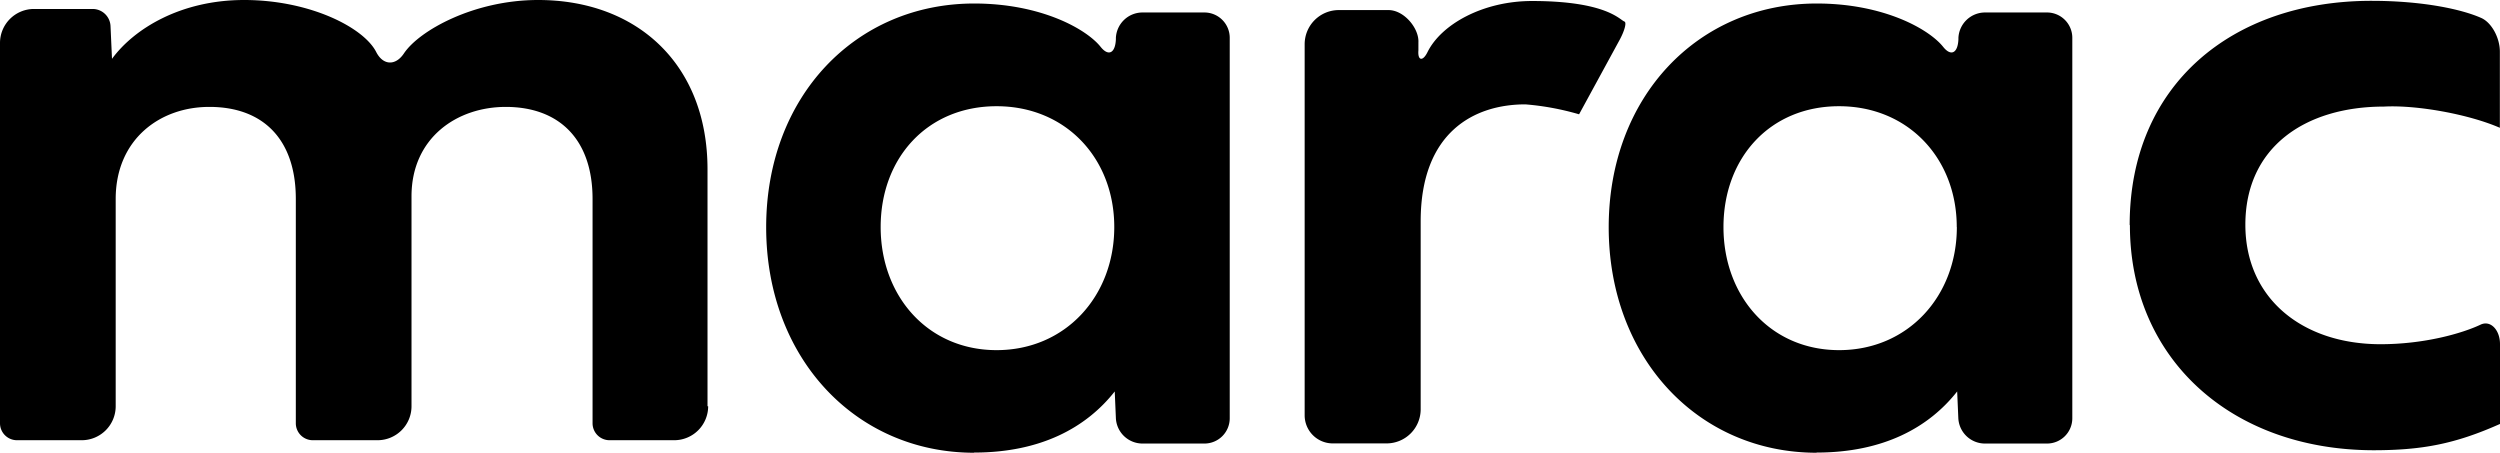
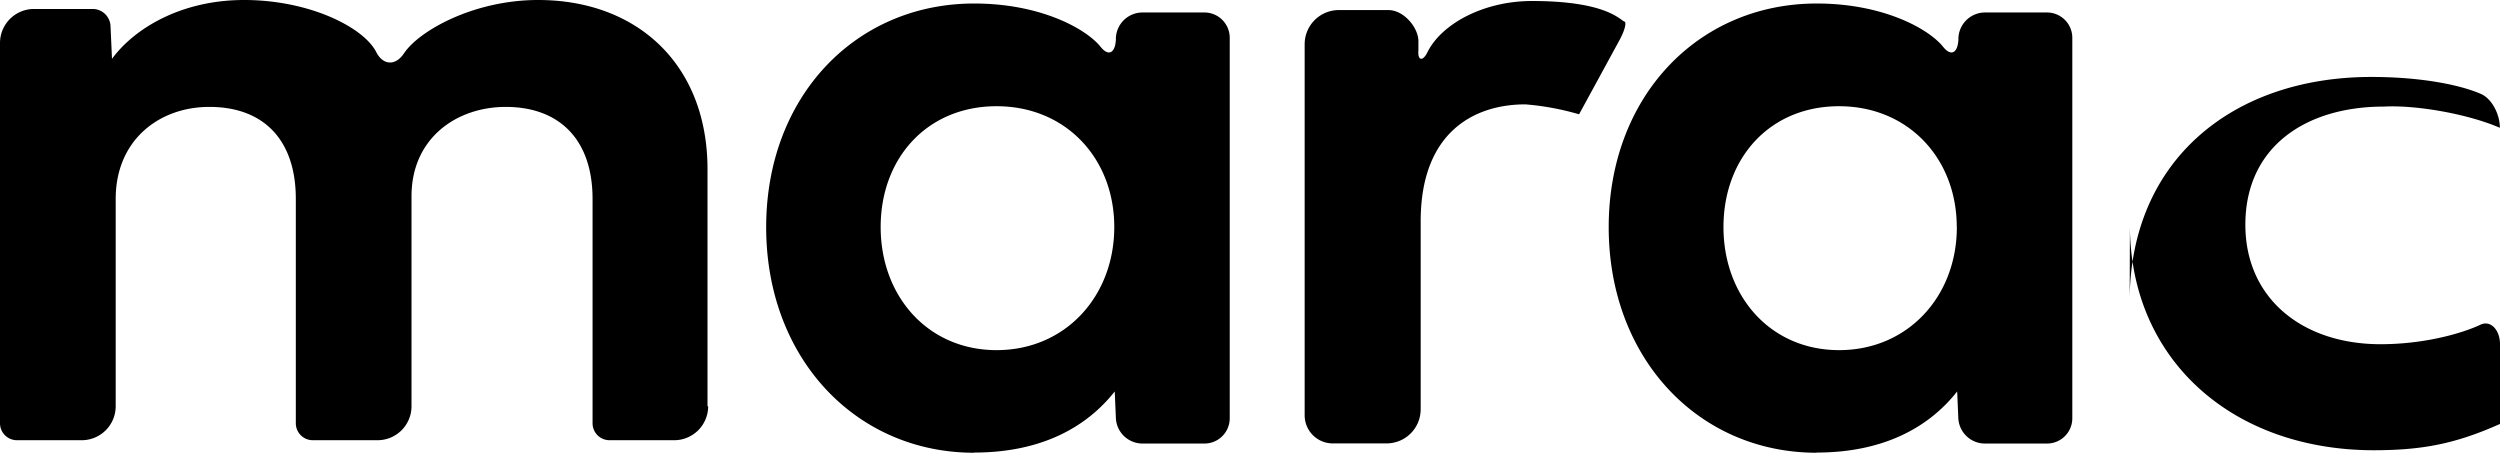
<svg xmlns="http://www.w3.org/2000/svg" data-name="Layer 1" viewBox="0 0 540.87 97.91">
-   <path d="M241.07 49.12c0 15-10.59 26.63-25.46 26.63s-25.08-11.66-25.08-26.63 10.11-26.14 25.08-26.14 25.46 11.27 25.46 26.14m-30.32 48.79c14.48 0 24.3-5.45 30.42-13.22l.25 5.8a5.77 5.77 0 005.71 5.47h13.44a5.47 5.47 0 005.48-5.47V8.18a5.48 5.48 0 00-5.48-5.48h-13.44a5.77 5.77 0 00-5.71 5.48v.33c-.13 3-1.61 3.75-3.3 1.63C235.06 6.3 225.24.76 210.76.76c-25.66 0-45 20.12-45 48.4s19.34 48.79 45 48.79M423.36 49.12c0 15-10.6 26.63-25.47 26.63s-25.02-11.66-25.02-26.63 10.06-26.14 25-26.14 25.47 11.27 25.47 26.14m-30.33 48.79c14.49 0 24.3-5.45 30.42-13.22l.25 5.8a5.77 5.77 0 005.72 5.47h13.47a5.47 5.47 0 005.47-5.47V8.18a5.48 5.48 0 00-5.47-5.48h-13.45a5.77 5.77 0 00-5.72 5.48v.33c-.13 3-1.61 3.75-3.3 1.63C417.34 6.3 407.53.76 393.04.76c-25.65 0-45 20.12-45 48.4s19.34 48.79 45 48.79M153.07 87.89V36.64C153.07 13.9 137.82 0 116.43 0c-13.89 0-25.75 6.61-29.05 11.57-1.83 2.73-4.53 2.58-6-.34C78.66 5.93 67 0 52.81 0 39.1 0 29 6.22 24.23 12.73l-.32-7.11a3.88 3.88 0 00-3.84-3.68H7.35A7.36 7.36 0 000 9.29v82.28a3.67 3.67 0 003.68 3.67h14a7.35 7.35 0 007.35-7.35V43.05c0-12.92 9.62-20 20.41-19.92 11.48.05 18.56 7 18.56 19.92v48.52a3.67 3.67 0 003.68 3.67h14a7.35 7.35 0 007.35-7.35V42.47c0-12.63 9.82-19.39 20.51-19.34 11.43.05 18.66 7 18.66 19.92v48.52a3.67 3.67 0 003.67 3.67h14a7.35 7.35 0 007.34-7.35M460.8 48.72c0 28.86 21.87 48.58 52.58 48.69 10.49 0 17.67-1.31 27.49-5.69V74.44c0-3-2-5.24-4.21-4.2-4 1.9-12.2 4.23-21.63 4.23-16.91 0-29.25-9.91-29.25-25.85 0-16.82 13-25.56 30-25.56 7.13-.38 18.36 1.67 25.06 4.59V11.18c0-3-1.78-6.28-4-7.28-4-1.8-12.34-3.72-23.8-3.72-30.13 0-52.29 18.17-52.29 48.5M306.87 9.18c.16-3.07-3.12-7-6.47-7h-10.76a7.39 7.39 0 00-7.38 7.39v80.28a6.08 6.08 0 006.08 6.08h11.63a7.38 7.38 0 007.39-7.38V47.88c0-19.34 11.62-25.3 22.65-25.3a57.69 57.69 0 0111.62 2.15l8.81-16.17c1.07-2 1.5-3.71 1-3.9-1-.35-3.87-4.44-20-4.44-10.55 0-19.63 5-22.63 11.11-1 2-2.12 1.82-1.94-.42z" />
+   <path d="M241.07 49.12c0 15-10.59 26.63-25.46 26.63s-25.08-11.66-25.08-26.63 10.11-26.14 25.08-26.14 25.46 11.27 25.46 26.14m-30.32 48.79c14.48 0 24.3-5.45 30.42-13.22l.25 5.8a5.77 5.77 0 005.71 5.47h13.44a5.47 5.47 0 005.48-5.47V8.18a5.48 5.48 0 00-5.48-5.48h-13.44a5.77 5.77 0 00-5.71 5.48v.33c-.13 3-1.61 3.75-3.3 1.63C235.06 6.3 225.24.76 210.76.76c-25.66 0-45 20.12-45 48.4s19.34 48.79 45 48.79M423.36 49.12c0 15-10.6 26.63-25.47 26.63s-25.02-11.66-25.02-26.63 10.06-26.14 25-26.14 25.47 11.27 25.47 26.14m-30.33 48.79c14.49 0 24.3-5.45 30.42-13.22l.25 5.8a5.77 5.77 0 005.72 5.47h13.47a5.47 5.47 0 005.47-5.47V8.18a5.48 5.48 0 00-5.47-5.48h-13.45a5.77 5.77 0 00-5.72 5.48v.33c-.13 3-1.61 3.75-3.3 1.63C417.34 6.3 407.53.76 393.04.76c-25.65 0-45 20.12-45 48.4s19.34 48.79 45 48.79M153.07 87.89V36.64C153.07 13.9 137.82 0 116.43 0c-13.89 0-25.75 6.61-29.05 11.57-1.83 2.73-4.53 2.58-6-.34C78.66 5.93 67 0 52.81 0 39.1 0 29 6.22 24.23 12.73l-.32-7.11a3.88 3.88 0 00-3.84-3.68H7.35A7.36 7.36 0 000 9.29v82.28a3.67 3.67 0 003.68 3.67h14a7.35 7.35 0 007.35-7.35V43.05c0-12.92 9.62-20 20.41-19.92 11.48.05 18.56 7 18.56 19.92v48.52a3.67 3.67 0 003.68 3.67h14a7.35 7.35 0 007.35-7.35V42.47c0-12.63 9.82-19.39 20.51-19.34 11.43.05 18.66 7 18.66 19.92v48.52a3.67 3.67 0 003.67 3.67h14a7.35 7.35 0 007.34-7.35M460.8 48.72c0 28.86 21.87 48.58 52.58 48.69 10.49 0 17.67-1.31 27.49-5.69V74.44c0-3-2-5.24-4.21-4.2-4 1.9-12.2 4.23-21.63 4.23-16.91 0-29.25-9.91-29.25-25.85 0-16.82 13-25.56 30-25.56 7.13-.38 18.36 1.67 25.06 4.59c0-3-1.78-6.28-4-7.28-4-1.8-12.34-3.72-23.8-3.72-30.13 0-52.29 18.17-52.29 48.5M306.87 9.18c.16-3.07-3.12-7-6.47-7h-10.76a7.39 7.39 0 00-7.38 7.39v80.28a6.08 6.08 0 006.08 6.08h11.63a7.38 7.38 0 007.39-7.38V47.88c0-19.34 11.62-25.3 22.65-25.3a57.69 57.69 0 0111.62 2.15l8.81-16.17c1.07-2 1.5-3.71 1-3.9-1-.35-3.87-4.44-20-4.44-10.55 0-19.63 5-22.63 11.11-1 2-2.12 1.82-1.94-.42z" />
</svg>